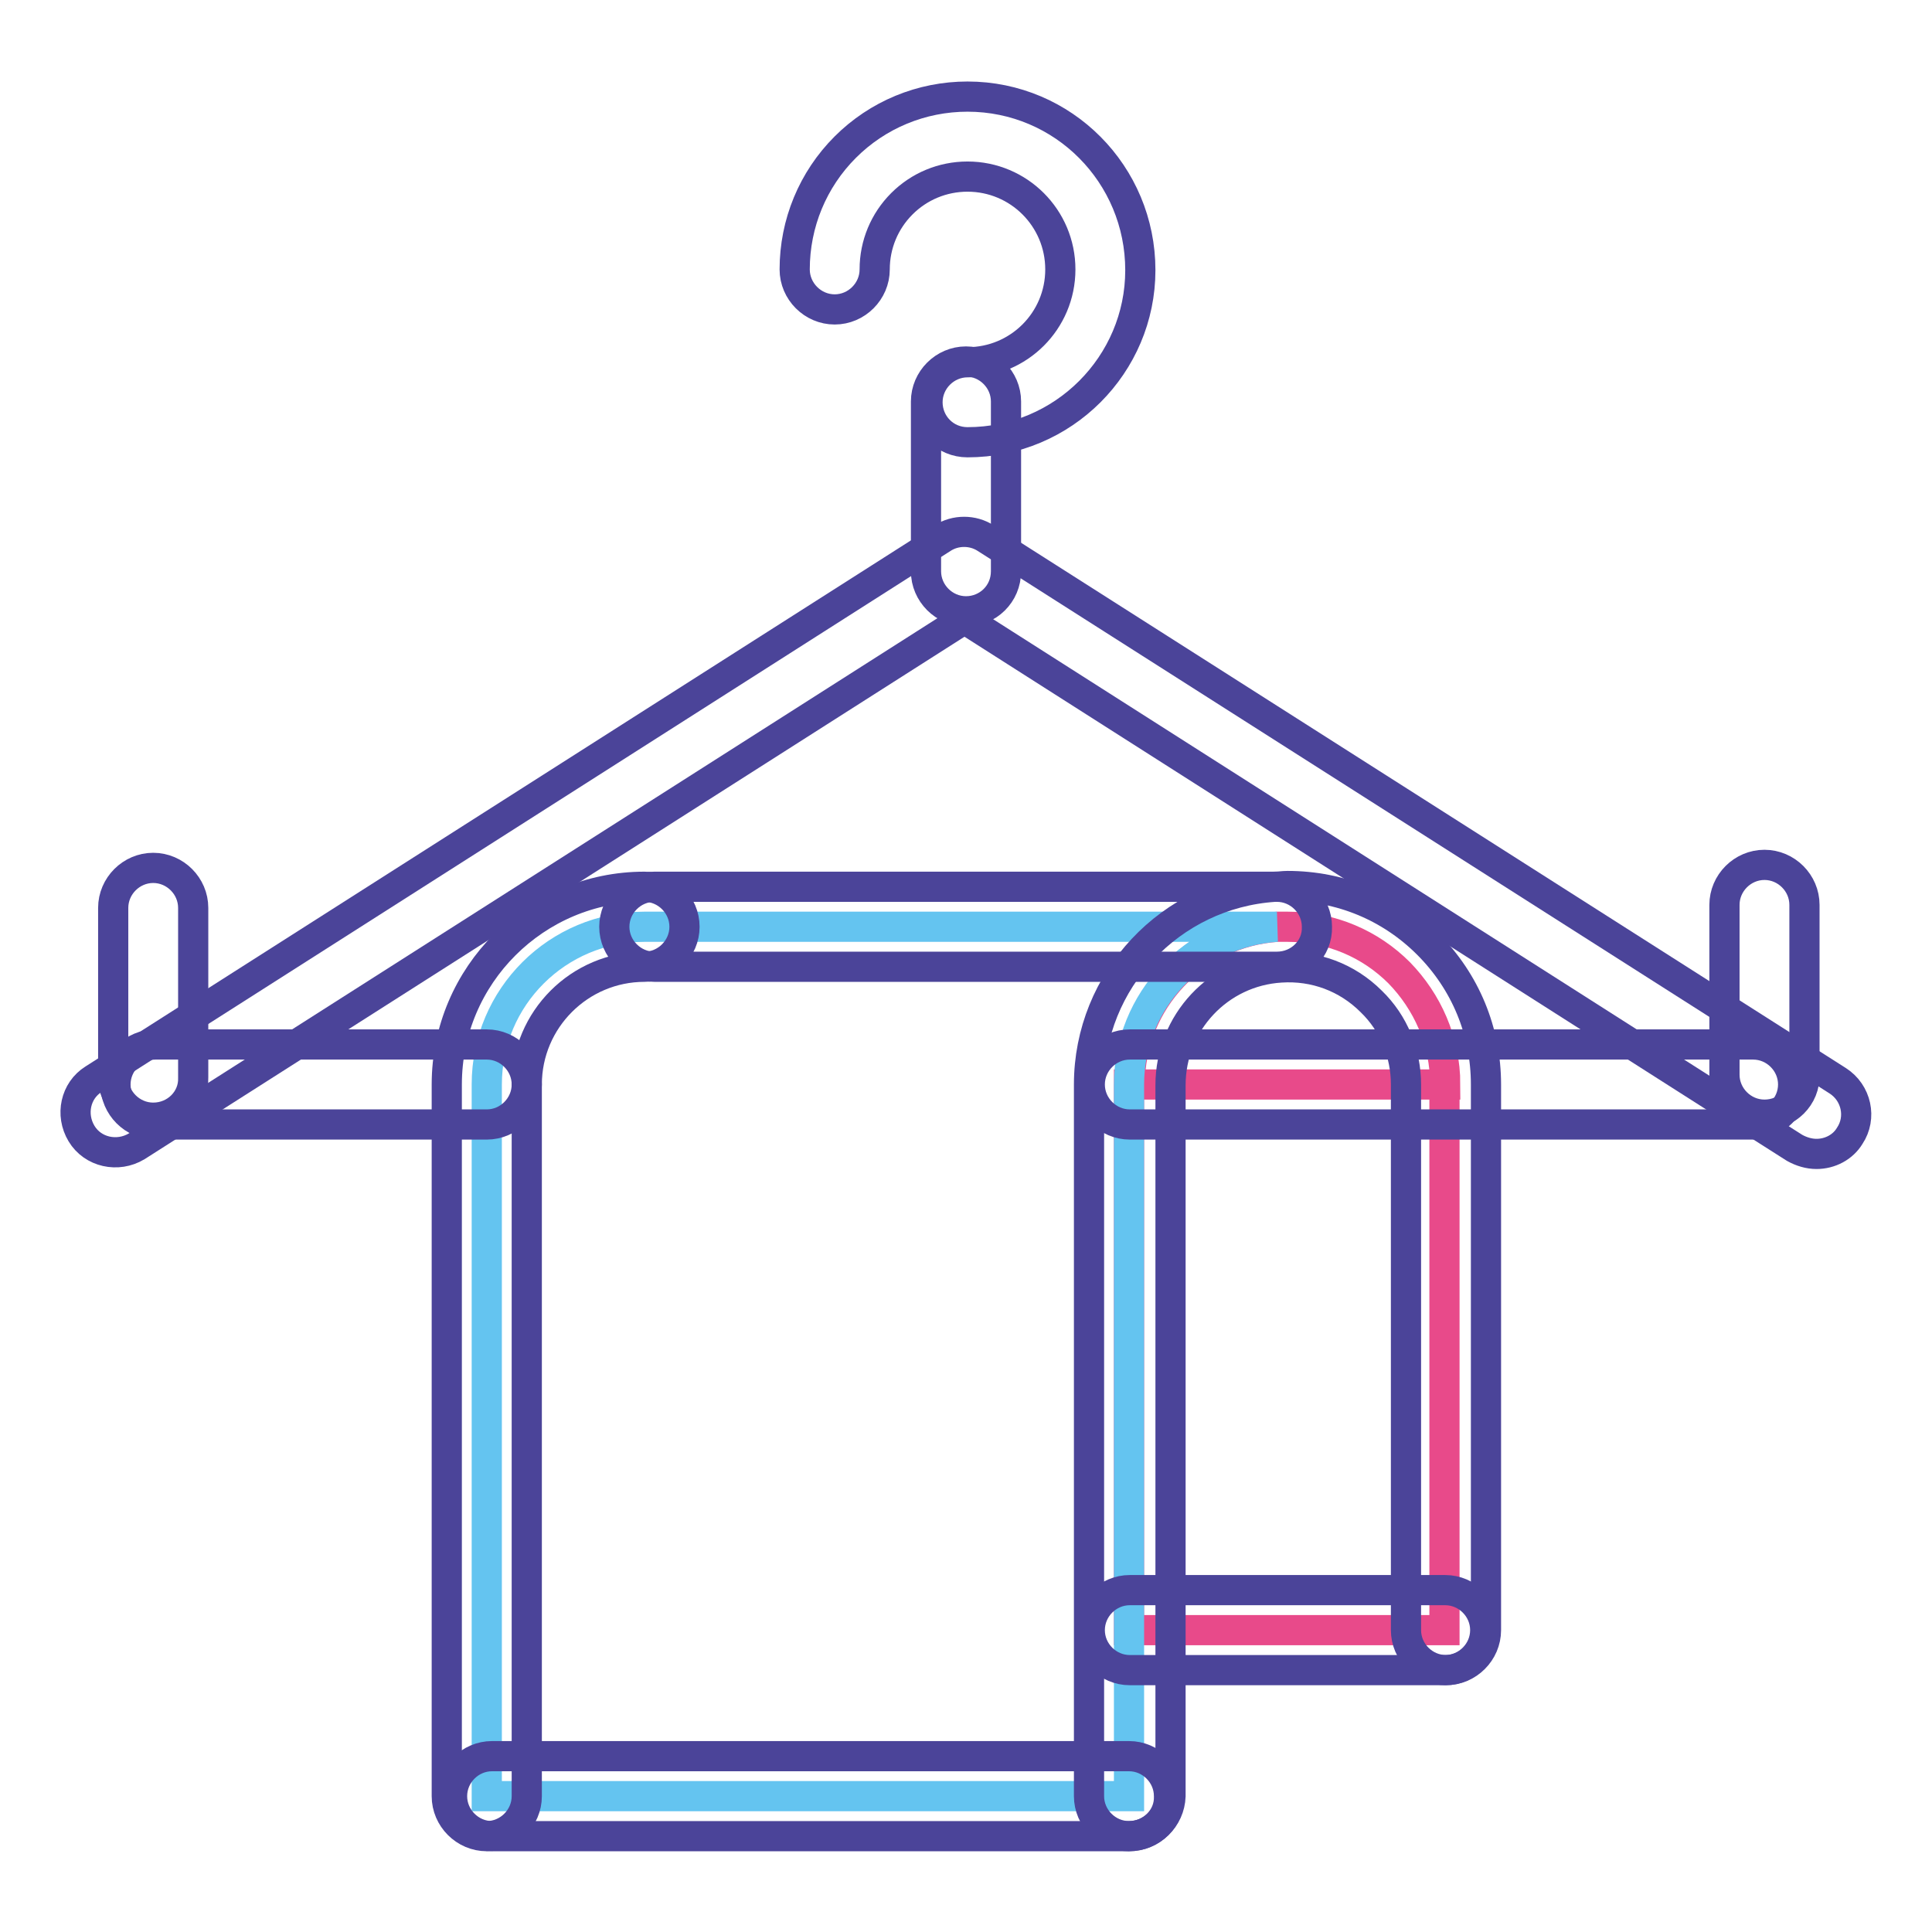
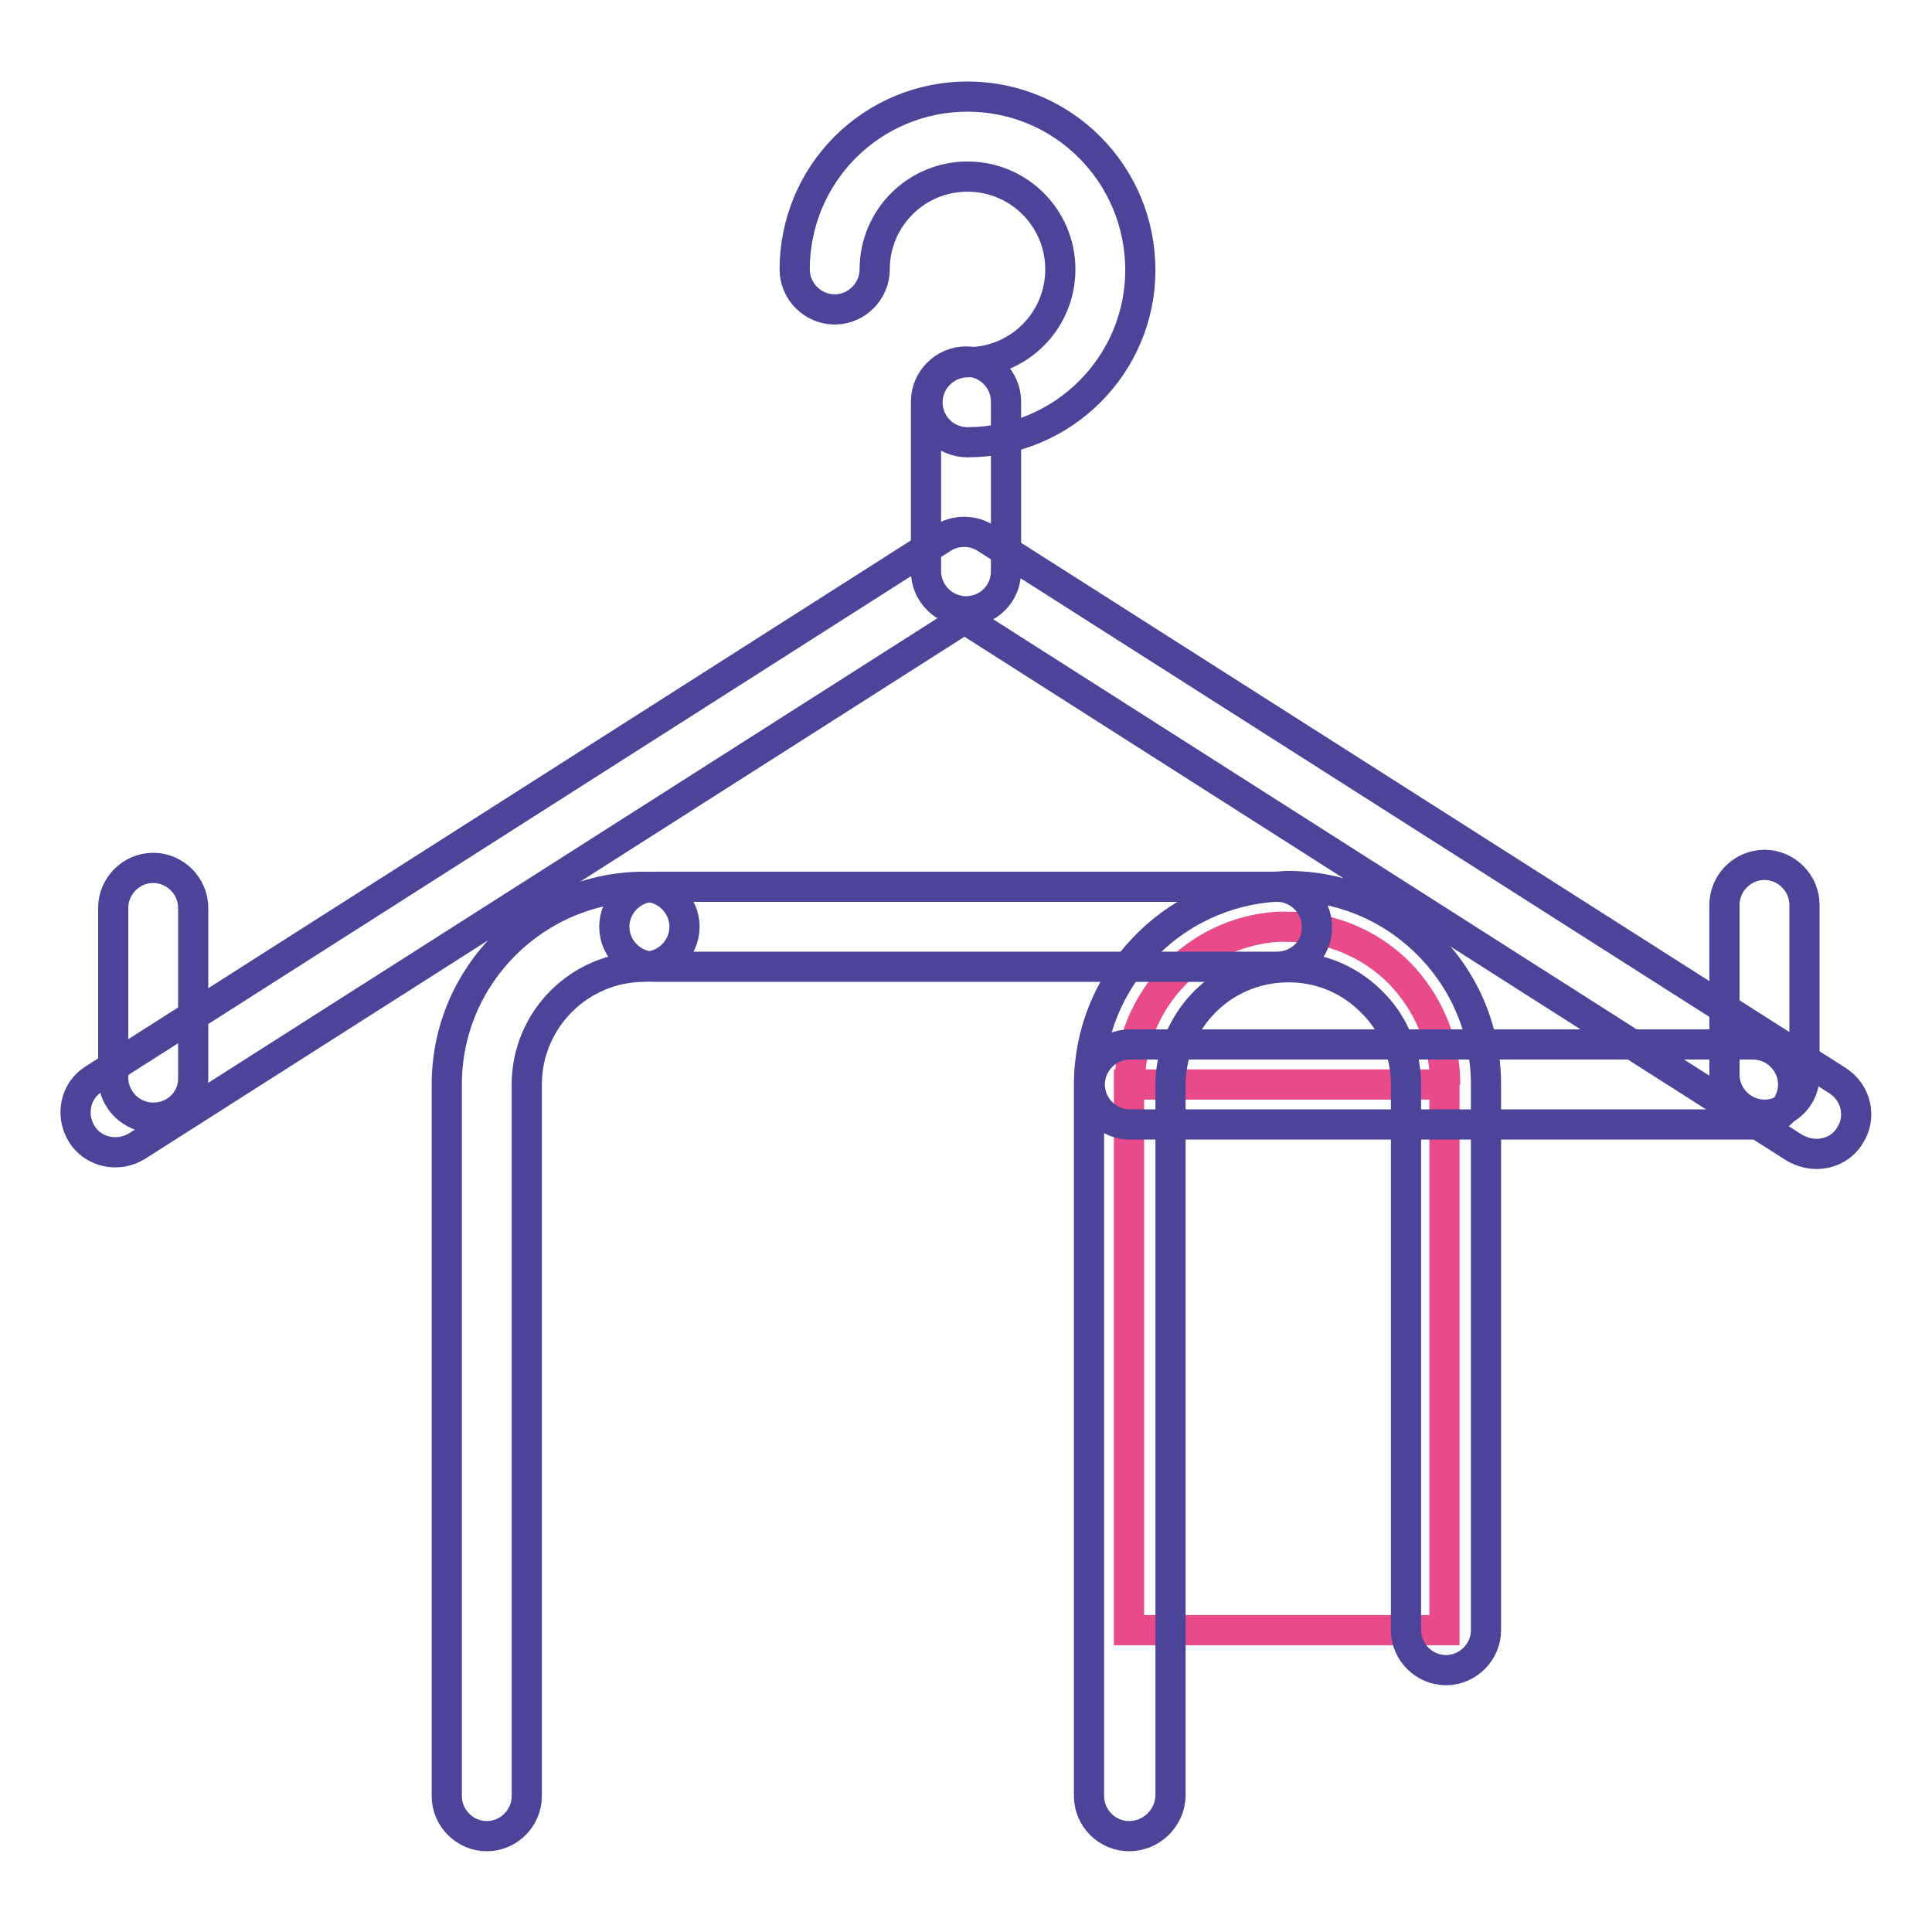
<svg xmlns="http://www.w3.org/2000/svg" version="1.1" x="0px" y="0px" viewBox="0 0 256 256" enable-background="new 0 0 256 256" xml:space="preserve">
  <g>
-     <path stroke-width="4" fill-opacity="0" stroke="#e84a8a" d="M149.6,143.7h41.8v72.3h-41.8V143.7z M191.5,143.7h-41.8c0-11.1,8.7-20.2,19.6-20.9c0.4,0,0.9,0,1.3,0 c5.8,0,11,2.3,14.8,6.1C189.1,132.7,191.5,137.9,191.5,143.7z" />
-     <path stroke-width="4" fill-opacity="0" stroke="#64c4f0" d="M169.2,122.8L169.2,122.8c-10.9,0.7-19.6,9.8-19.6,20.9V238H64.5v-94.3c0-11.6,9.4-20.9,20.9-20.9H169.2z" />
+     <path stroke-width="4" fill-opacity="0" stroke="#e84a8a" d="M149.6,143.7h41.8v72.3h-41.8V143.7z M191.5,143.7h-41.8c0-11.1,8.7-20.2,19.6-20.9c0.4,0,0.9,0,1.3,0 c5.8,0,11,2.3,14.8,6.1C189.1,132.7,191.5,137.9,191.5,143.7" />
    <path stroke-width="4" fill-opacity="0" stroke="#4b4499" d="M128.2,58.6L128.2,58.6c-3,0-5.3-2.4-5.3-5.3c0-2.9,2.4-5.3,5.3-5.3h0c6.8,0,12.3-5.5,12.3-12.3 c0-6.8-5.5-12.3-12.3-12.3h0c-3.3,0-6.4,1.3-8.7,3.6c-2.3,2.3-3.6,5.4-3.6,8.7c0,2.9-2.4,5.3-5.3,5.3h0c-2.9,0-5.3-2.4-5.3-5.3l0,0 c0-6.1,2.4-11.9,6.7-16.2c4.3-4.3,10.1-6.7,16.2-6.7h0c12.7,0,22.9,10.3,22.9,23C151.1,48.3,140.9,58.6,128.2,58.6z" />
    <path stroke-width="4" fill-opacity="0" stroke="#4b4499" d="M128,81L128,81c-2.9,0-5.3-2.4-5.3-5.3l0,0l0-22.5c0-2.9,2.4-5.3,5.3-5.3h0c2.9,0,5.3,2.4,5.3,5.3v0l0,22.5 C133.3,78.7,130.9,81,128,81z" />
    <path stroke-width="4" fill-opacity="0" stroke="#4b4499" d="M240.7,152.9c-1,0-2-0.3-2.9-0.8l-7.7-4.9L127.8,82L18.1,151.9c-2.5,1.5-5.8,0.8-7.3-1.7 c-1.5-2.5-0.8-5.7,1.6-7.2l112.5-71.7c1.7-1.1,4-1.1,5.7,0l112.9,71.9c2.5,1.6,3.2,4.9,1.6,7.3C244.2,152,242.5,152.9,240.7,152.9 L240.7,152.9z" />
    <path stroke-width="4" fill-opacity="0" stroke="#4b4499" d="M20.3,148.1L20.3,148.1c-2.9,0-5.3-2.4-5.3-5.3l0-22.5c0-2.9,2.4-5.3,5.3-5.3h0c2.9,0,5.3,2.4,5.3,5.3l0,0 l0,22.5C25.7,145.7,23.3,148.1,20.3,148.1z M233.8,147.7L233.8,147.7c-2.9,0-5.3-2.4-5.3-5.3l0,0l0-22.5c0-2.9,2.4-5.3,5.3-5.3h0 c2.9,0,5.3,2.4,5.3,5.3l0,22.5C239.2,145.3,236.8,147.7,233.8,147.7z M169.2,128.1H86.7c-2.9,0-5.3-2.4-5.3-5.3 c0-2.9,2.4-5.3,5.3-5.3h82.5c2.9,0,5.3,2.4,5.3,5.3C174.6,125.7,172.2,128.1,169.2,128.1z" />
    <path stroke-width="4" fill-opacity="0" stroke="#4b4499" d="M149.6,243.3c-2.9,0-5.3-2.4-5.3-5.3v-94.3c0-13.8,10.8-25.3,24.6-26.2c0.6,0,1.1-0.1,1.7-0.1 c7,0,13.6,2.7,18.6,7.7c5,5,7.7,11.6,7.7,18.6v72.3c0,2.9-2.4,5.3-5.3,5.3s-5.3-2.4-5.3-5.3v-72.3c0-4.1-1.6-8.1-4.6-11 c-3.2-3.2-7.5-4.8-12-4.5c-8.2,0.5-14.6,7.3-14.6,15.6V238C155,240.9,152.6,243.3,149.6,243.3z" />
-     <path stroke-width="4" fill-opacity="0" stroke="#4b4499" d="M149.6,243.3H65.2c-2.9,0-5.3-2.4-5.3-5.3c0-2.9,2.4-5.3,5.3-5.3h84.4c2.9,0,5.3,2.4,5.3,5.3 C155,240.9,152.6,243.3,149.6,243.3L149.6,243.3z M191.5,221.3h-41.8c-2.9,0-5.3-2.4-5.3-5.3c0-2.9,2.4-5.3,5.3-5.3h41.8 c2.9,0,5.3,2.4,5.3,5.3C196.8,218.9,194.4,221.3,191.5,221.3z" />
    <path stroke-width="4" fill-opacity="0" stroke="#4b4499" d="M64.5,243.3c-2.9,0-5.3-2.4-5.3-5.3v-94.3c0-14.5,11.8-26.2,26.2-26.2c2.9,0,5.3,2.4,5.3,5.3 c0,2.9-2.4,5.3-5.3,5.3c-8.6,0-15.6,7-15.6,15.6V238C69.8,240.9,67.4,243.3,64.5,243.3z M232.3,149h-82.6c-2.9,0-5.3-2.4-5.3-5.3 c0-2.9,2.4-5.3,5.3-5.3h82.6c2.9,0,5.3,2.4,5.3,5.3C237.6,146.6,235.2,149,232.3,149z" />
-     <path stroke-width="4" fill-opacity="0" stroke="#4b4499" d="M64.5,149H20.6c-2.9,0-5.3-2.4-5.3-5.3c0-2.9,2.4-5.3,5.3-5.3h43.9c2.9,0,5.3,2.4,5.3,5.3 C69.8,146.6,67.4,149,64.5,149z" />
  </g>
</svg>